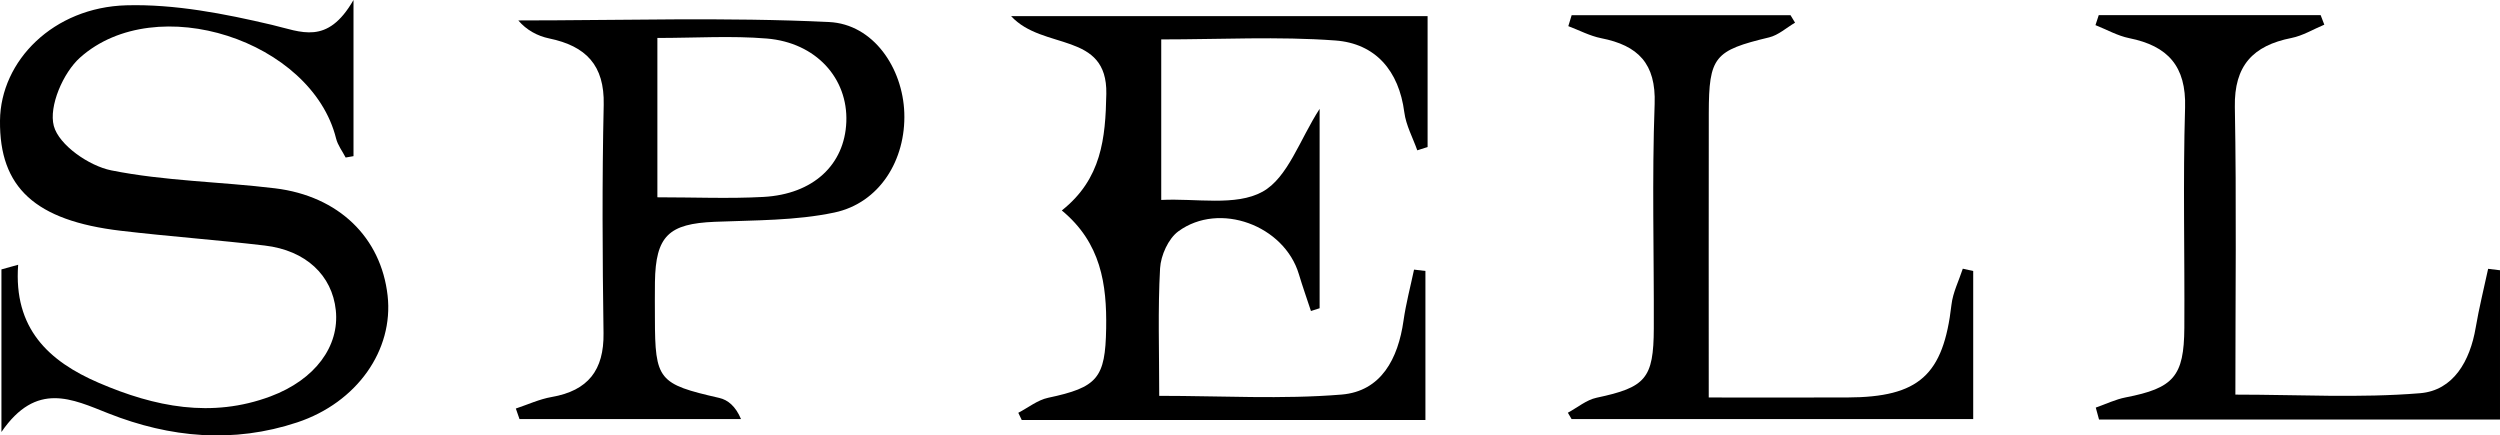
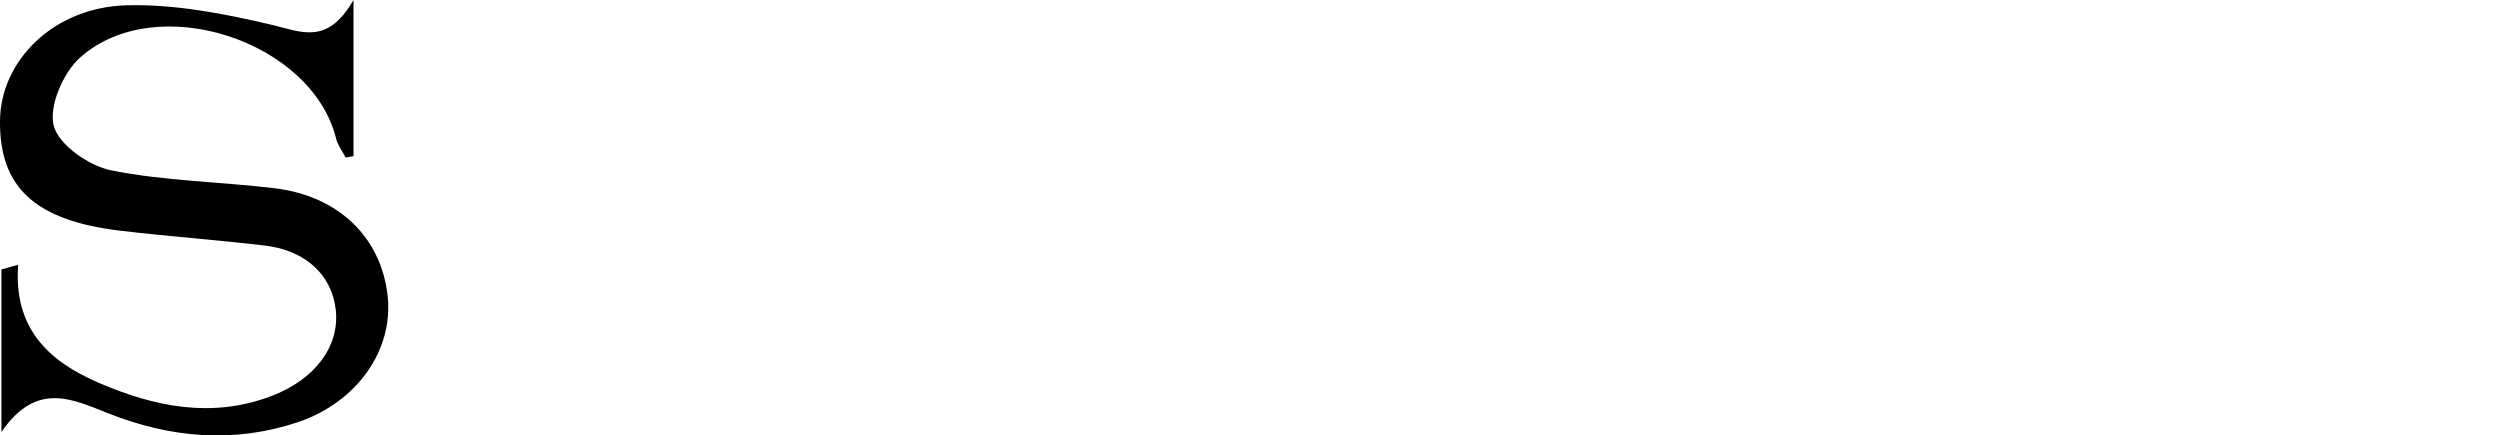
<svg xmlns="http://www.w3.org/2000/svg" id="Layer_2" data-name="Layer 2" viewBox="0 0 1790.6 311.87">
  <g id="Layer_1-2" data-name="Layer 1">
    <g id="_4d7vc8.tif" data-name="4d7vc8.tif">
      <g>
-         <path d="M760.49,150.76c28.55-22.61,31.31-51.74,31.9-83.59.83-44.87-45.41-30.83-68.21-55.63h298.32v93.76c-2.46.79-4.93,1.58-7.39,2.37-3.2-9.07-8.09-17.92-9.29-27.25-3.85-29.73-20.6-49.31-49.44-51.43-40.84-3-82.07-.76-124.66-.76v114.98c24.93-1.28,53.31,4.69,72.51-5.87,18.15-9.98,26.67-37.33,40.93-59.36v142.79c-2.07.66-4.14,1.33-6.21,1.99-2.89-8.79-5.99-17.53-8.65-26.39-10.43-34.88-56.85-52.23-86.31-30.69-7.2,5.26-12.58,17.28-13.1,26.51-1.64,29.5-.61,59.15-.61,91.33,44.76,0,87.93,2.58,130.59-.91,28.42-2.33,40.52-25.79,44.37-52.87,1.75-12.32,4.98-24.42,7.55-36.63,2.72.32,5.43.65,8.15.97v106.73h-289.14c-.82-1.72-1.64-3.43-2.46-5.15,7.1-3.68,13.82-9.15,21.36-10.75,35.43-7.49,40.97-14.08,41.57-49.71.53-31.59-3.68-61.26-31.75-84.45Z" />
        <path d="M13.01,189.63c-3.41,45.56,21.76,69.11,57.82,84.61,39.95,17.17,80.67,25.47,122.95,9.66,31.99-11.97,49.44-35.91,46.74-61.69-2.62-25.03-21.47-42.87-50.83-46.34-34.33-4.05-68.85-6.53-103.18-10.59C25.13,158.01-.48,134.31,0,86.38.44,43.41,38.36,5.23,90.54,3.8c34.65-.95,70.14,5.99,104.17,13.99,21.08,4.95,39.67,14.93,58.48-17.79v111.85c-1.87.33-3.75.65-5.62.98-2.33-4.52-5.65-8.79-6.84-13.59C223.34,29.11,111.96-7.43,57.4,41.19c-12.18,10.85-22.59,34.96-18.86,49.02,3.63,13.66,25.2,28.61,41.15,31.81,38.41,7.7,78.24,8.1,117.32,12.86,45.66,5.57,75.93,35.24,80.61,76.84,4.39,39.08-21.96,76.59-64.71,90.8-45.75,15.2-90.99,11.04-135.17-6.4-26.05-10.28-51.62-23.28-76.71,13.28v-116.44c3.99-1.11,7.99-2.22,11.98-3.33Z" />
-         <path d="M369.45,292.61c8.54-2.82,16.89-6.73,25.66-8.26,26.12-4.54,37.53-19.24,37.16-45.7-.76-54.52-1.09-109.08.13-163.58.64-28.44-12.78-42.1-39.04-47.54-8.42-1.74-16.31-6.04-22.13-12.89,74.19,0,148.49-2.42,222.51,1.13,31.96,1.53,52.84,33.08,53.96,65.02,1.18,33.77-17.74,64.59-50.1,71.43-27.78,5.87-57.01,5.46-85.65,6.64-33,1.36-42.35,10.11-42.85,43.17-.13,8.61-.04,17.22-.02,25.83.06,44.41,2.54,47.2,46.06,57.14,6.21,1.42,11.71,5.92,15.6,15.14h-158.66c-.87-2.51-1.74-5.01-2.61-7.52ZM470.84,141.31c26.65,0,51.38,1.08,75.97-.26,35.74-1.95,58.14-23.09,59.36-53.69,1.24-31.26-21.68-56.83-56.94-59.76-25.4-2.11-51.11-.41-78.39-.41v114.12Z" />
-         <path d="M1223.87,284.7c36.13,0,67.74.09,99.35-.02,51.34-.18,68.7-16.05,74.5-66.42,1.01-8.79,5.32-17.21,8.11-25.81,2.49.55,4.97,1.1,7.46,1.65v106.05h-287.66c-.89-1.51-1.78-3.03-2.67-4.54,6.84-3.68,13.28-9.19,20.58-10.74,35.09-7.43,40.85-13.63,40.98-49.68.19-53.56-1.35-107.16.6-160.65,1.07-29.12-11.96-41.98-38.25-47.17-8.11-1.6-15.73-5.69-23.58-8.64.8-2.62,1.6-5.23,2.39-7.85h156.76c1.08,1.79,2.17,3.58,3.25,5.37-6.16,3.6-11.91,8.92-18.55,10.52-39.22,9.42-43.17,13.78-43.24,54.33-.12,66.75-.03,133.49-.03,203.59Z" />
-         <path d="M1501.07,291.94c7.13-2.49,14.09-5.88,21.43-7.31,34.24-6.65,41.79-14.9,42.01-49.79.32-52.59-1.03-105.22.53-157.77.88-29.63-12.32-44.17-39.96-49.73-8.36-1.68-16.16-6.15-24.22-9.34.78-2.39,1.57-4.78,2.35-7.17h158.93c.87,2.28,1.75,4.56,2.62,6.84-7.82,3.26-15.37,7.91-23.52,9.53-27.56,5.45-41.09,19.8-40.55,49.38,1.22,67.77.38,135.59.38,206.06,45.2,0,89.01,2.55,132.31-1.01,23.9-1.97,35.77-23.15,39.8-46.9,2.4-14.16,5.91-28.14,8.92-42.19,2.83.34,5.67.69,8.5,1.03v106.91h-287.19c-.78-2.85-1.55-5.69-2.33-8.54Z" />
      </g>
    </g>
  </g>
</svg>